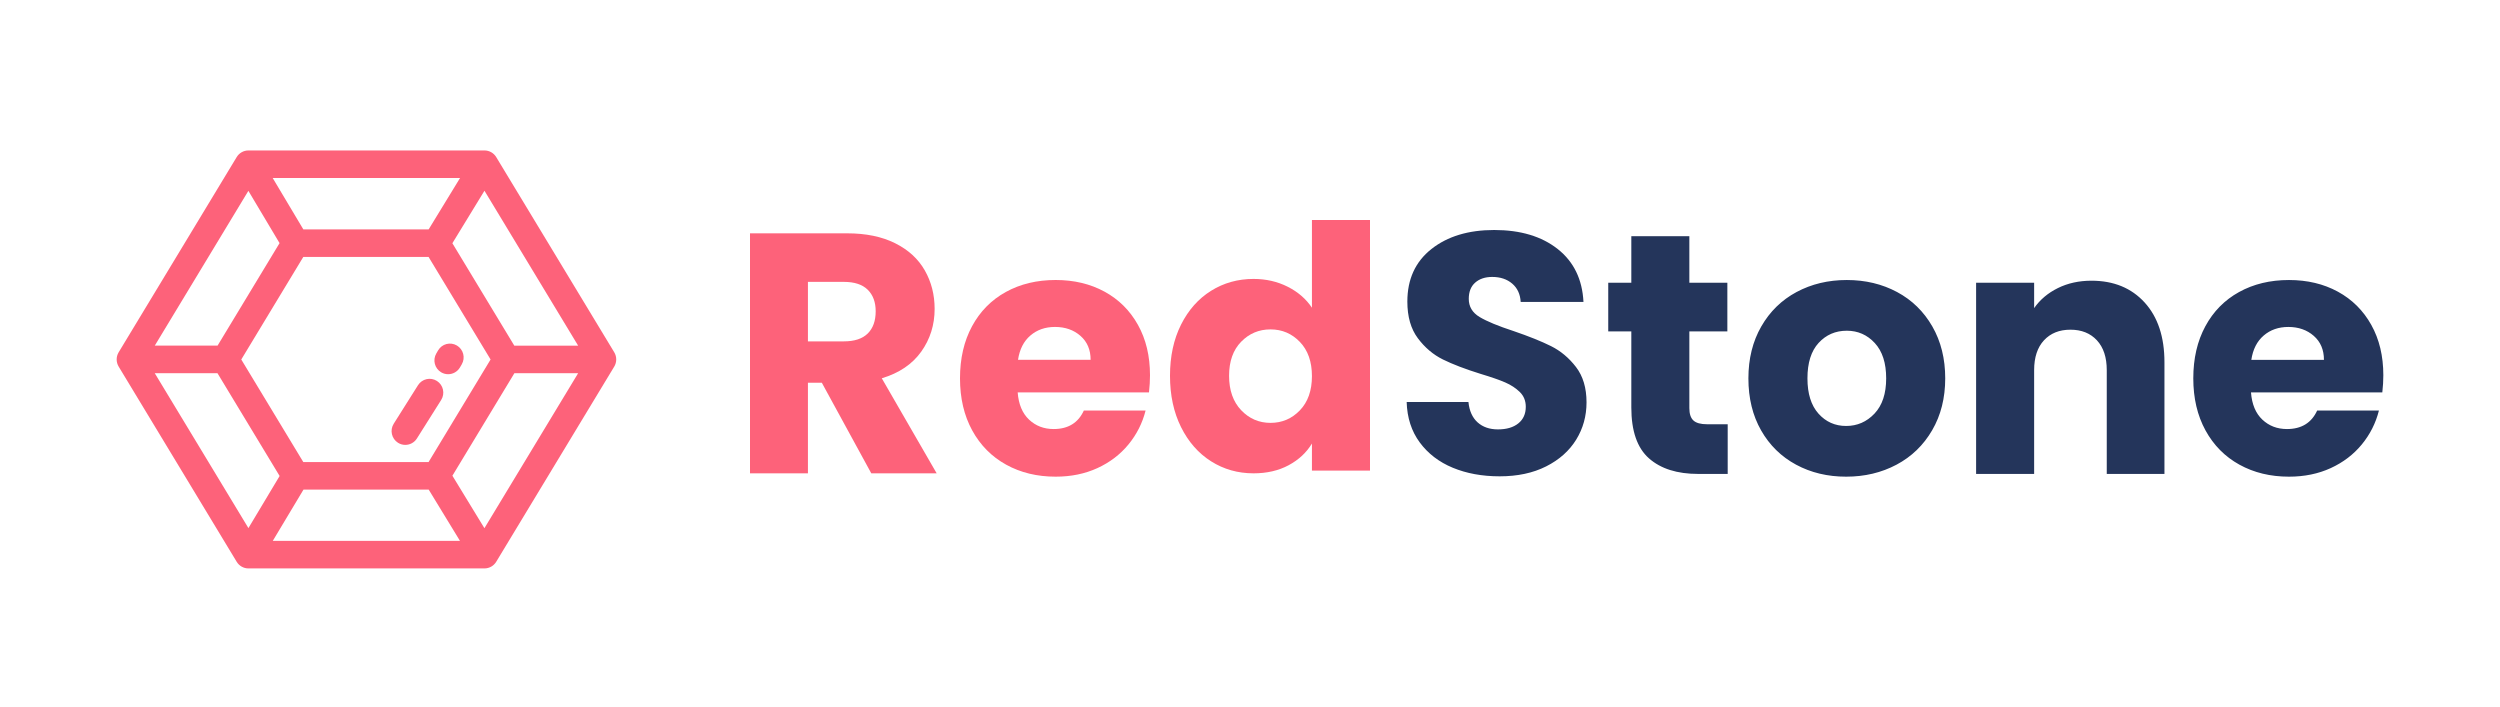
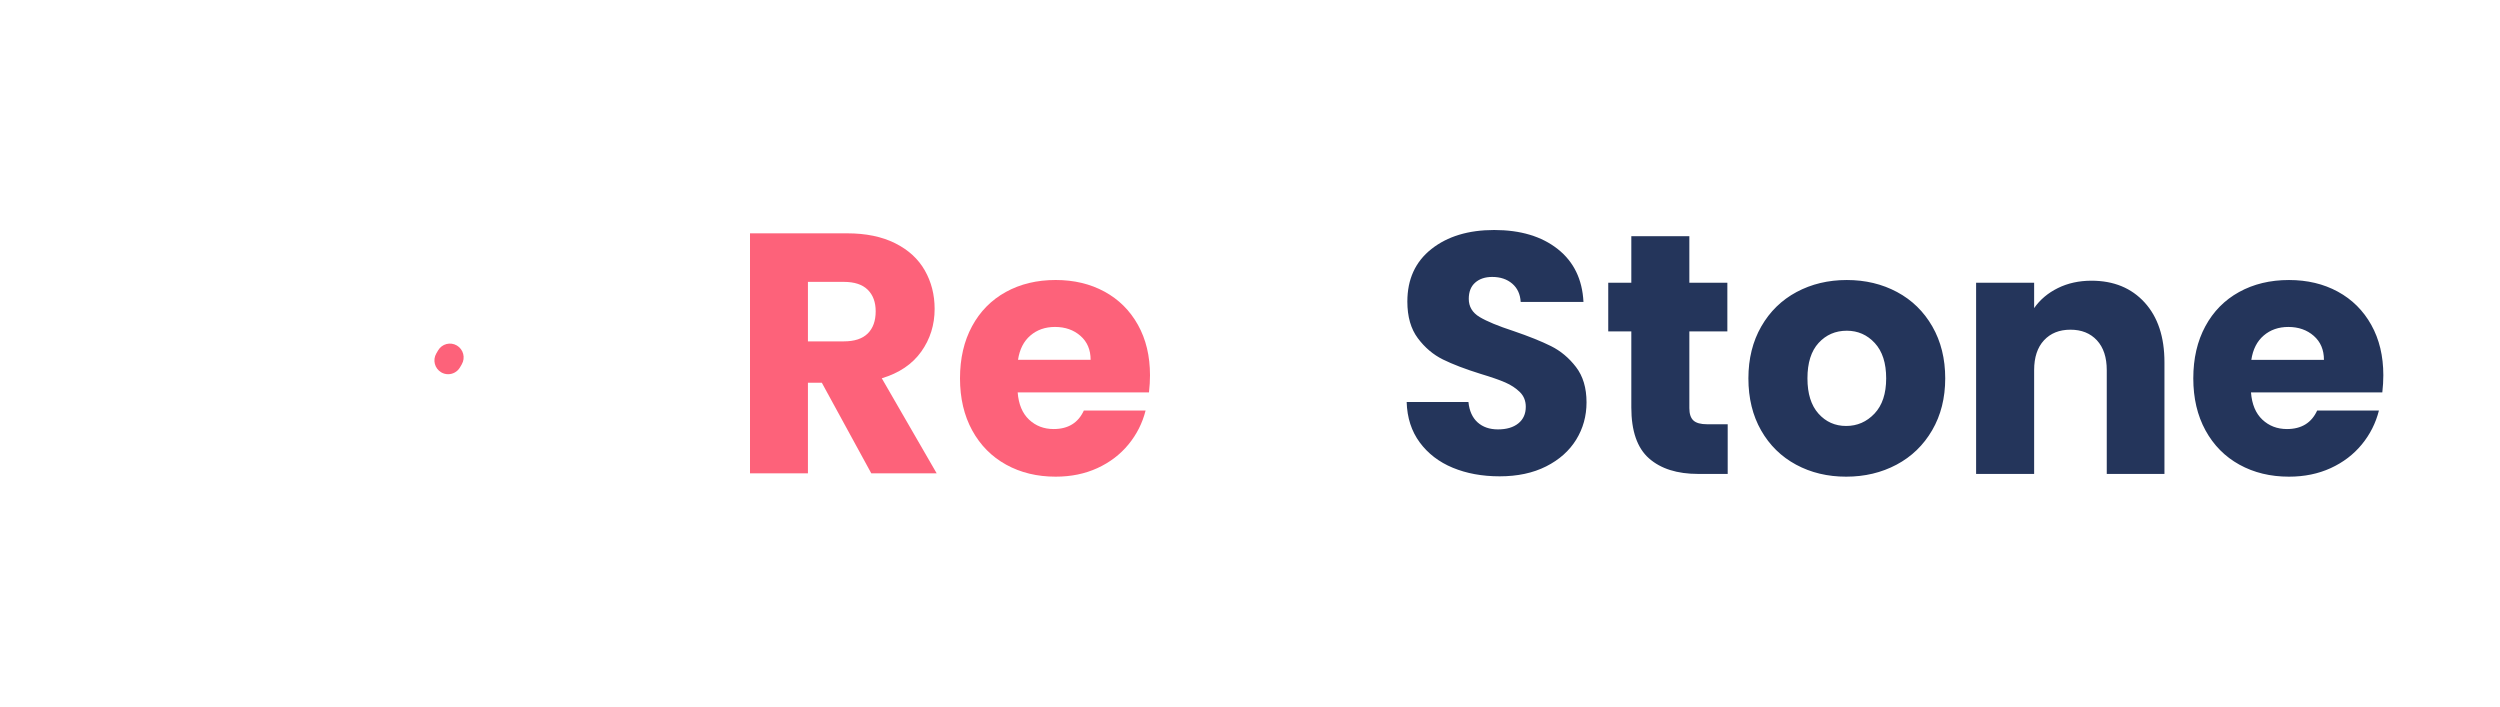
<svg xmlns="http://www.w3.org/2000/svg" width="750px" height="212px" viewBox="0 0 750 212" version="1.1">
  <title>RedStone_logo</title>
  <desc>Created with Sketch.</desc>
  <defs />
  <g id="RedStone_logo" stroke="none" stroke-width="1" fill="none" fill-rule="evenodd">
    <path d="M435.846,140.328 C431.706,138.615 428.397,136.08 425.92,132.722 C423.442,129.365 422.136,125.322 422,120.594 L440.529,120.594 C440.8,123.267 441.717,125.305 443.278,126.71 C444.839,128.114 446.875,128.817 449.386,128.817 C451.965,128.817 454.001,128.217 455.494,127.018 C456.988,125.819 457.734,124.157 457.734,122.033 C457.734,120.252 457.14,118.779 455.953,117.614 C454.765,116.449 453.306,115.49 451.575,114.736 C449.844,113.982 447.384,113.126 444.194,112.167 C439.579,110.728 435.812,109.289 432.893,107.85 C429.975,106.411 427.464,104.287 425.36,101.478 C423.256,98.669 422.204,95.003 422.204,90.481 C422.204,83.766 424.613,78.507 429.432,74.704 C434.251,70.901 440.529,69 448.266,69 C456.139,69 462.485,70.901 467.304,74.704 C472.123,78.507 474.702,83.8 475.041,90.583 L456.207,90.583 C456.071,88.254 455.223,86.421 453.662,85.085 C452.101,83.749 450.099,83.081 447.655,83.081 C445.551,83.081 443.855,83.646 442.565,84.776 C441.275,85.907 440.631,87.534 440.631,89.658 C440.631,91.988 441.717,93.804 443.888,95.106 C446.06,96.407 449.454,97.812 454.069,99.319 C458.684,100.895 462.434,102.403 465.319,103.842 C468.203,105.281 470.698,107.37 472.802,110.111 C474.906,112.852 475.958,116.381 475.958,120.697 C475.958,124.808 474.923,128.543 472.853,131.9 C470.782,135.257 467.779,137.93 463.843,139.917 C459.906,141.904 455.257,142.897 449.895,142.897 C444.669,142.897 439.986,142.041 435.846,140.328 Z M518.309,127.275 L518.309,142.178 L509.452,142.178 C503.14,142.178 498.219,140.619 494.69,137.501 C491.161,134.384 489.396,129.296 489.396,122.239 L489.396,99.422 L482.473,99.422 L482.473,84.828 L489.396,84.828 L489.396,70.85 L506.805,70.85 L506.805,84.828 L518.207,84.828 L518.207,99.422 L506.805,99.422 L506.805,122.444 C506.805,124.157 507.212,125.391 508.027,126.144 C508.841,126.898 510.199,127.275 512.099,127.275 L518.309,127.275 Z M538.823,139.403 C534.378,137.005 530.882,133.579 528.337,129.125 C525.792,124.671 524.519,119.464 524.519,113.503 C524.519,107.61 525.809,102.42 528.388,97.932 C530.967,93.444 534.497,90.001 538.976,87.603 C543.456,85.205 548.478,84.006 554.043,84.006 C559.609,84.006 564.631,85.205 569.111,87.603 C573.59,90.001 577.12,93.444 579.699,97.932 C582.278,102.42 583.567,107.61 583.567,113.503 C583.567,119.395 582.261,124.586 579.648,129.074 C577.035,133.562 573.472,137.005 568.958,139.403 C564.445,141.801 559.405,143 553.84,143 C548.274,143 543.269,141.801 538.823,139.403 Z M562.341,124.089 C564.682,121.622 565.853,118.094 565.853,113.503 C565.853,108.912 564.716,105.383 562.442,102.917 C560.169,100.45 557.369,99.217 554.043,99.217 C550.65,99.217 547.833,100.433 545.593,102.865 C543.354,105.298 542.234,108.843 542.234,113.503 C542.234,118.094 543.337,121.622 545.543,124.089 C547.748,126.556 550.514,127.789 553.84,127.789 C557.166,127.789 559.999,126.556 562.341,124.089 Z M643.379,90.737 C647.349,95.088 649.335,101.067 649.335,108.672 L649.335,142.178 L632.027,142.178 L632.027,111.036 C632.027,107.199 631.043,104.219 629.075,102.094 C627.107,99.97 624.46,98.908 621.134,98.908 C617.808,98.908 615.161,99.97 613.193,102.094 C611.225,104.219 610.241,107.199 610.241,111.036 L610.241,142.178 L592.832,142.178 L592.832,84.828 L610.241,84.828 L610.241,92.433 C612.005,89.898 614.381,87.894 617.367,86.421 C620.354,84.948 623.713,84.211 627.446,84.211 C634.098,84.211 639.408,86.387 643.379,90.737 Z M714.695,117.717 L675.295,117.717 C675.567,121.28 676.704,124.003 678.706,125.888 C680.708,127.772 683.168,128.714 686.087,128.714 C690.431,128.714 693.451,126.864 695.148,123.164 L713.677,123.164 C712.726,126.932 711.013,130.324 708.535,133.339 C706.058,136.354 702.953,138.718 699.22,140.431 C695.487,142.144 691.313,143 686.698,143 C681.132,143 676.178,141.801 671.834,139.403 C667.49,137.005 664.097,133.579 661.653,129.125 C659.21,124.671 657.988,119.464 657.988,113.503 C657.988,107.542 659.193,102.334 661.602,97.881 C664.012,93.427 667.388,90.001 671.732,87.603 C676.076,85.205 681.064,84.006 686.698,84.006 C692.195,84.006 697.082,85.17 701.358,87.5 C705.634,89.83 708.976,93.153 711.386,97.469 C713.795,101.786 715,106.822 715,112.578 C715,114.222 714.898,115.935 714.695,117.717 Z M697.184,107.953 C697.184,104.938 696.166,102.54 694.13,100.758 C692.093,98.977 689.548,98.086 686.494,98.086 C683.576,98.086 681.115,98.943 679.113,100.656 C677.111,102.369 675.872,104.801 675.397,107.953 L697.184,107.953 Z" id="RedStone" fill="#24355B" />
    <path d="M261.385,142 L246.546,114.821 L242.379,114.821 L242.379,142 L225,142 L225,70 L254.169,70 C259.793,70 264.586,70.991 268.55,72.974 C272.514,74.957 275.478,77.675 277.443,81.128 C279.408,84.581 280.39,88.427 280.39,92.667 C280.39,97.453 279.052,101.726 276.376,105.487 C273.699,109.248 269.753,111.915 264.535,113.487 L281,142 L261.385,142 Z M242.379,102.41 L253.152,102.41 C256.337,102.41 258.725,101.624 260.318,100.051 C261.91,98.479 262.706,96.256 262.706,93.385 C262.706,90.65 261.91,88.496 260.318,86.923 C258.725,85.35 256.337,84.564 253.152,84.564 L242.379,84.564 L242.379,102.41 Z" id="Combined-Shape" fill="#FD627A" />
    <path d="M344.695,117.714 L305.304,117.714 C305.575,121.278 306.712,124.001 308.713,125.886 C310.715,127.77 313.175,128.713 316.093,128.713 C320.436,128.713 323.455,126.862 325.152,123.162 L343.677,123.162 C342.727,126.931 341.013,130.323 338.537,133.338 C336.06,136.353 332.955,138.717 329.223,140.43 C325.491,142.143 321.318,143 316.704,143 C311.139,143 306.186,141.801 301.843,139.402 C297.5,137.004 294.107,133.578 291.664,129.124 C289.221,124.67 288,119.462 288,113.5 C288,107.538 289.204,102.33 291.613,97.876 C294.022,93.422 297.398,89.996 301.741,87.598 C306.084,85.199 311.071,84 316.704,84 C322.2,84 327.086,85.165 331.361,87.495 C335.636,89.825 338.978,93.148 341.387,97.465 C343.796,101.782 345,106.819 345,112.575 C345,114.22 344.898,115.933 344.695,117.714 Z M327.188,107.949 C327.188,104.934 326.17,102.536 324.134,100.754 C322.098,98.973 319.554,98.082 316.5,98.082 C313.582,98.082 311.122,98.938 309.121,100.652 C307.119,102.365 305.88,104.797 305.405,107.949 L327.188,107.949 Z" id="Combined-Shape" fill="#FD627A" />
-     <path d="M354.311,97.396 C356.518,92.993 359.523,89.606 363.326,87.235 C367.129,84.865 371.373,83.679 376.059,83.679 C379.795,83.679 383.207,84.458 386.297,86.016 C389.387,87.574 391.815,89.674 393.581,92.316 L393.581,66 L411,66 L411,141.187 L393.581,141.187 L393.581,133.059 C391.951,135.768 389.625,137.936 386.603,139.561 C383.581,141.187 380.066,142 376.059,142 C371.373,142 367.129,140.798 363.326,138.393 C359.523,135.988 356.518,132.568 354.311,128.131 C352.104,123.694 351,118.563 351,112.738 C351,106.913 352.104,101.799 354.311,97.396 Z M389.964,102.578 C387.553,100.071 384.616,98.818 381.153,98.818 C377.689,98.818 374.752,100.054 372.341,102.527 C369.93,104.999 368.725,108.403 368.725,112.738 C368.725,117.073 369.93,120.511 372.341,123.051 C374.752,125.591 377.689,126.861 381.153,126.861 C384.616,126.861 387.553,125.608 389.964,123.102 C392.375,120.595 393.581,117.175 393.581,112.84 C393.581,108.504 392.375,105.084 389.964,102.578 Z" id="Combined-Shape" fill="#FD627A" />
    <g id="Group-3-Copy" transform="translate(35, 45)" fill="#FD627A">
-       <path d="M119.295,58.699 L100.713,27.97 L110.338,12.22 L138.442,58.699 L119.295,58.699 Z M56.045,101.885 L93.611,101.885 L102.989,117.257 L46.836,117.257 L56.045,101.885 Z M93.598,23.812 L56,23.812 L46.81,8.404 L103.013,8.404 L93.598,23.812 Z M93.57,93.617 L55.989,93.617 L37.383,62.849 L55.989,32.08 L93.57,32.08 L112.175,62.849 L93.57,93.617 Z M39.512,12.253 L48.866,27.936 L30.269,58.689 L11.433,58.689 L39.512,12.253 Z M11.425,66.957 L30.239,66.957 L48.888,97.798 L39.525,113.428 L11.425,66.957 Z M110.325,113.46 L100.72,97.716 L119.313,66.967 L138.439,66.967 L110.325,113.46 Z M113.861,2.124 C113.115,0.889 111.782,0.136 110.345,0.136 L39.525,0.136 C38.087,0.136 36.754,0.889 36.008,2.124 L0.598,60.684 C-0.199,62.003 -0.2,63.658 0.598,64.976 L36.008,123.537 C36.754,124.771 38.087,125.525 39.525,125.525 L110.345,125.525 C111.782,125.525 113.115,124.771 113.861,123.537 L149.272,64.976 C150.069,63.658 150.069,62.003 149.272,60.684 L113.861,2.124 Z" id="Fill-1" />
-       <path d="M96.076,69.288 C94.157,68.067 91.615,68.639 90.398,70.568 L83.116,82.121 C81.9,84.049 82.471,86.603 84.39,87.825 C85.073,88.26 85.835,88.467 86.588,88.467 C87.951,88.467 89.285,87.787 90.068,86.545 L97.351,74.992 C98.567,73.064 97.996,70.51 96.076,69.288" id="Fill-4" />
      <path d="M102.063,58.65 C100.105,57.492 97.582,58.149 96.43,60.117 L95.895,61.032 C94.742,63 95.396,65.534 97.355,66.691 C98.01,67.079 98.728,67.263 99.437,67.263 C100.848,67.263 102.221,66.534 102.988,65.224 L103.524,64.309 C104.676,62.341 104.022,59.808 102.063,58.65" id="Fill-6" />
    </g>
  </g>
</svg>